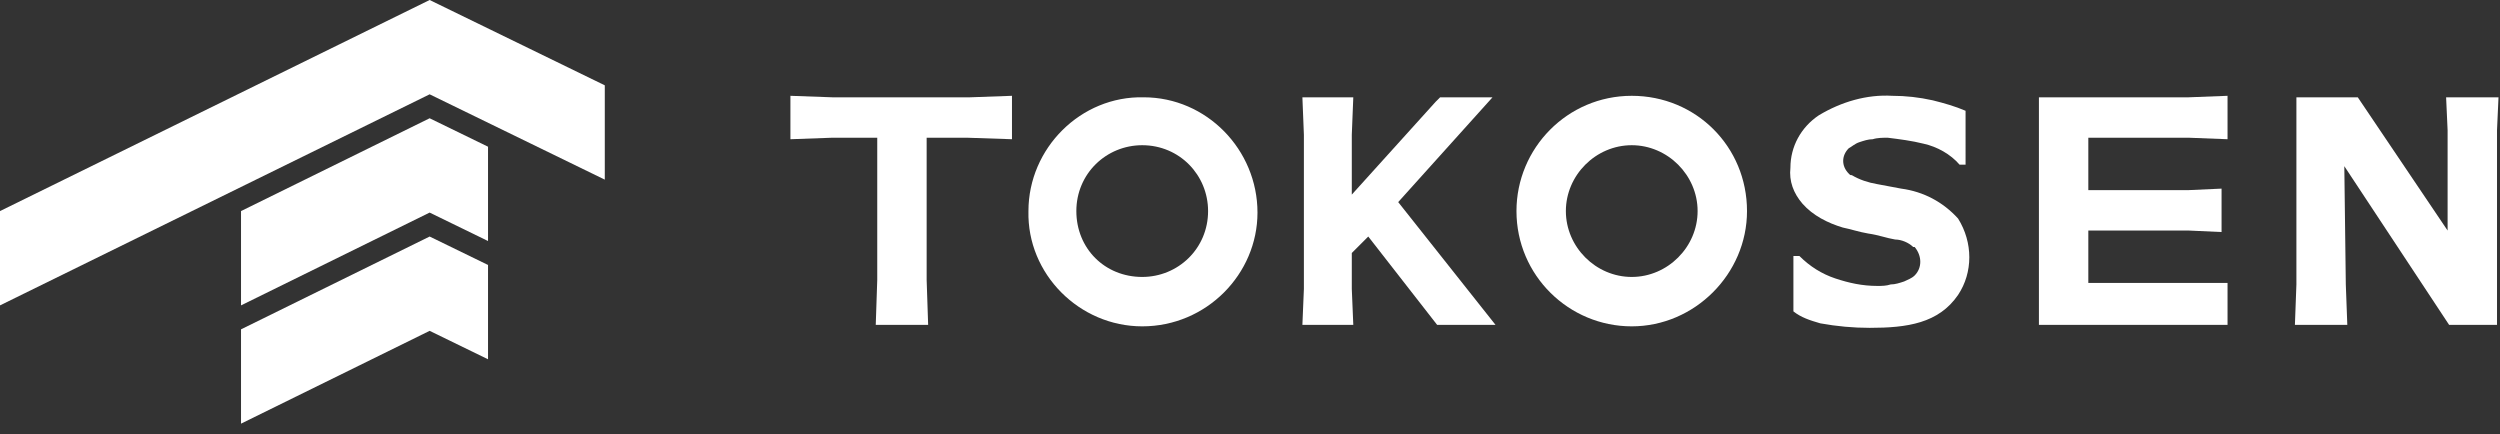
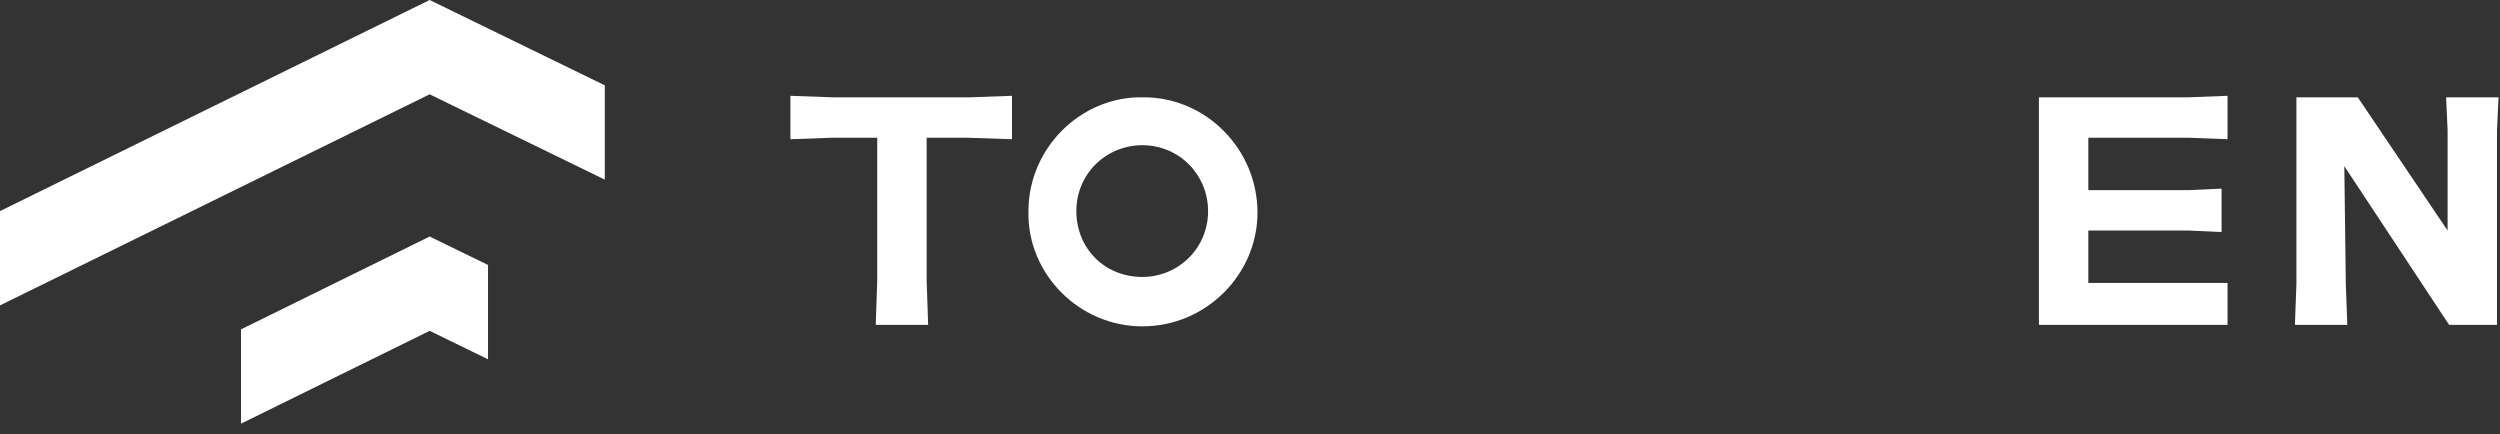
<svg xmlns="http://www.w3.org/2000/svg" version="1.1" id="背景" x="0px" y="0px" viewBox="0 0 167 29" style="enable-background:new 0 0 167 29;" xml:space="preserve">
  <rect x="0" y="0" width="167" height="29" fill="#333333" stroke="none" />
  <style type="text/css">
	.st0{fill:#FFFFFF;}
	.st1{fill:none;}
</style>
  <polygon class="st0" points="16.1,22 16.1,28.3 28.7,22.1 32.6,24 32.6,17.7 28.7,15.8 " />
-   <polygon class="st0" points="16.1,14.1 16.1,20.4 28.7,14.2 32.6,16.1 32.6,9.8 28.7,7.9 " />
  <polygon class="st0" points="28.7,0 0,14.1 0,20.4 28.7,6.3 40.4,12 40.4,5.7 " />
  <polygon class="st0" points="67.6,9.3 64.6,9.2 61.9,9.2 61.9,18.7 62,21.7 58.5,21.7 58.6,18.7 58.6,9.2 55.6,9.2 52.8,9.3   52.8,6.4 55.6,6.5 64.8,6.5 67.6,6.4 " />
-   <path class="st0" d="M130.8,19.7c-1.3,1.9-3.4,2.2-5.9,2.2c-1.1,0-2.2-0.1-3.3-0.3c-0.7-0.2-1.3-0.4-1.8-0.8v-3.7h0.4  c0.7,0.7,1.5,1.2,2.4,1.5c0.9,0.3,1.8,0.5,2.8,0.5c0.3,0,0.6,0,0.9-0.1c0.3,0,0.6-0.1,0.9-0.2c0.2-0.1,0.5-0.2,0.7-0.4  c0.5-0.5,0.5-1.3,0-1.9c0,0,0,0-0.1,0c-0.3-0.3-0.8-0.5-1.2-0.5c-0.6-0.1-1.1-0.3-1.8-0.4c-0.6-0.1-1.2-0.3-1.7-0.4  c-1-0.3-2-0.8-2.7-1.6c-0.6-0.7-0.9-1.5-0.8-2.4c0-1.4,0.7-2.7,1.9-3.5c1.5-0.9,3.2-1.4,4.9-1.3c0.9,0,1.8,0.1,2.7,0.3  c0.8,0.2,1.5,0.4,2.2,0.7V11h-0.4c-0.6-0.7-1.5-1.2-2.4-1.4c-0.8-0.2-1.6-0.3-2.4-0.4c-0.3,0-0.7,0-1,0.1c-0.3,0-0.6,0.1-0.9,0.2  c-0.3,0.1-0.5,0.3-0.7,0.4c-0.5,0.5-0.5,1.2,0,1.7c0.1,0.1,0.1,0.1,0.2,0.1c0.5,0.3,1.1,0.5,1.7,0.6c0.5,0.1,1.1,0.2,1.6,0.3  c1.5,0.2,2.8,0.9,3.8,2C131.8,16.2,131.8,18.2,130.8,19.7" />
  <polygon class="st0" points="148.8,21.7 146.2,21.7 136.2,21.7 136.2,6.5 146.2,6.5 148.8,6.4 148.8,9.3 146.2,9.2 139.5,9.2   139.5,12.7 146.2,12.7 148.4,12.6 148.4,15.5 146.2,15.4 139.5,15.4 139.5,18.9 146.2,18.9 148.8,18.9 " />
  <polygon class="st0" points="166.8,21.7 163.6,21.7 156.6,11.1 156.7,19 156.8,21.7 153.3,21.7 153.4,19 153.4,6.5 157.5,6.5   163.5,15.4 163.5,8.7 163.4,6.5 166.9,6.5 166.8,8.7 " />
  <path class="st0" d="M76.3,21.8c-4.2,0-7.7-3.5-7.6-7.7c0-4.2,3.5-7.7,7.7-7.6c4.2,0,7.6,3.5,7.6,7.7C84,18.3,80.6,21.8,76.3,21.8   M76.3,9.7c-2.4,0-4.4,1.9-4.4,4.4s1.9,4.4,4.4,4.4c2.4,0,4.4-1.9,4.4-4.4c0,0,0,0,0,0C80.7,11.7,78.8,9.7,76.3,9.7" />
-   <path class="st0" d="M109,21.8c-4.2,0-7.7-3.4-7.7-7.7c0-4.2,3.4-7.7,7.7-7.7s7.7,3.4,7.7,7.7c0,0,0,0,0,0  C116.7,18.3,113.2,21.8,109,21.8 M109,9.7c-2.4,0-4.4,2-4.4,4.4c0,2.4,2,4.4,4.4,4.4c2.4,0,4.4-2,4.4-4.4c0,0,0,0,0,0  C113.4,11.7,111.4,9.7,109,9.7C109,9.7,109,9.7,109,9.7" />
-   <polygon class="st0" points="91.1,16.1 91.4,15.8 96,21.7 99.9,21.7 93.4,13.5 99.7,6.5 96.2,6.5 96.2,6.5 95.9,6.8 90.3,13 90.3,9   90.4,6.5 87,6.5 87.1,9 87.1,19.3 87,21.7 90.4,21.7 90.3,19.3 90.3,16.9 " />
-   <rect id="_スライス_" class="st1" width="167" height="29" />
</svg>